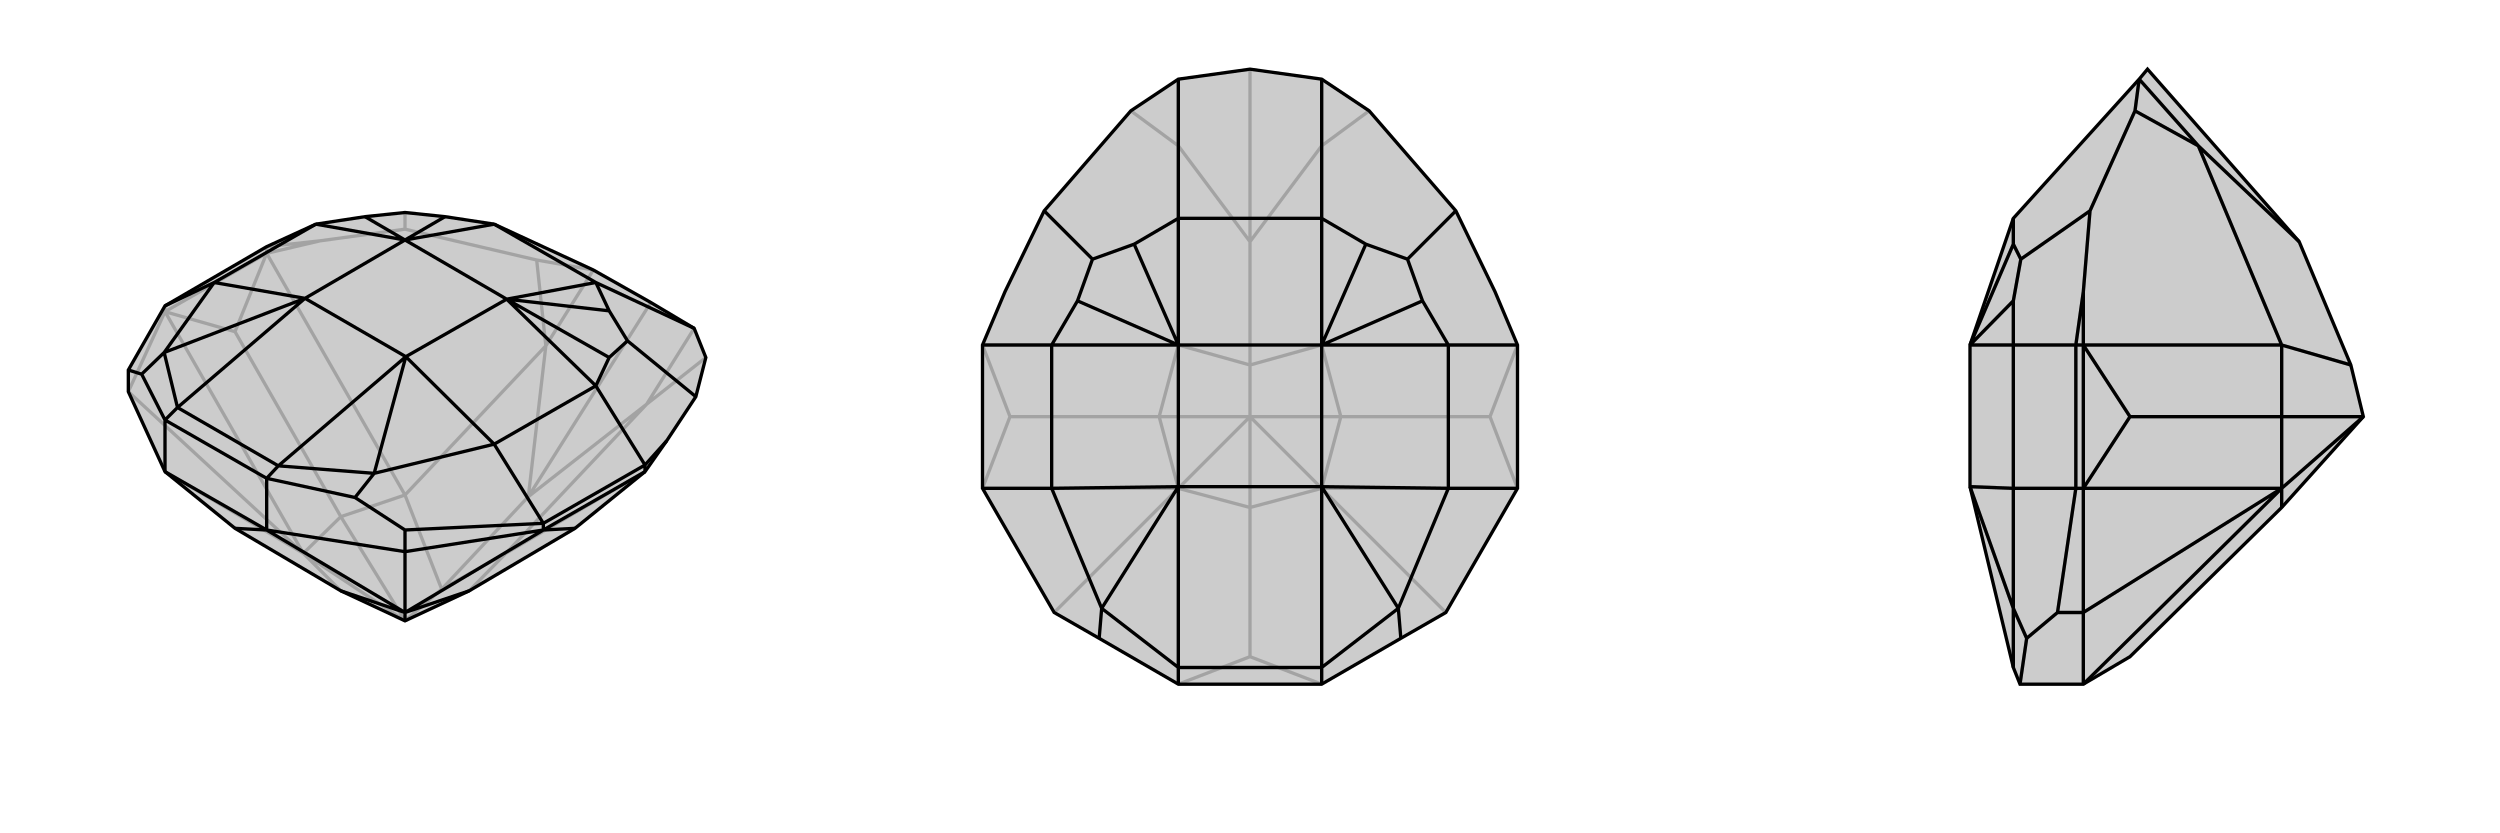
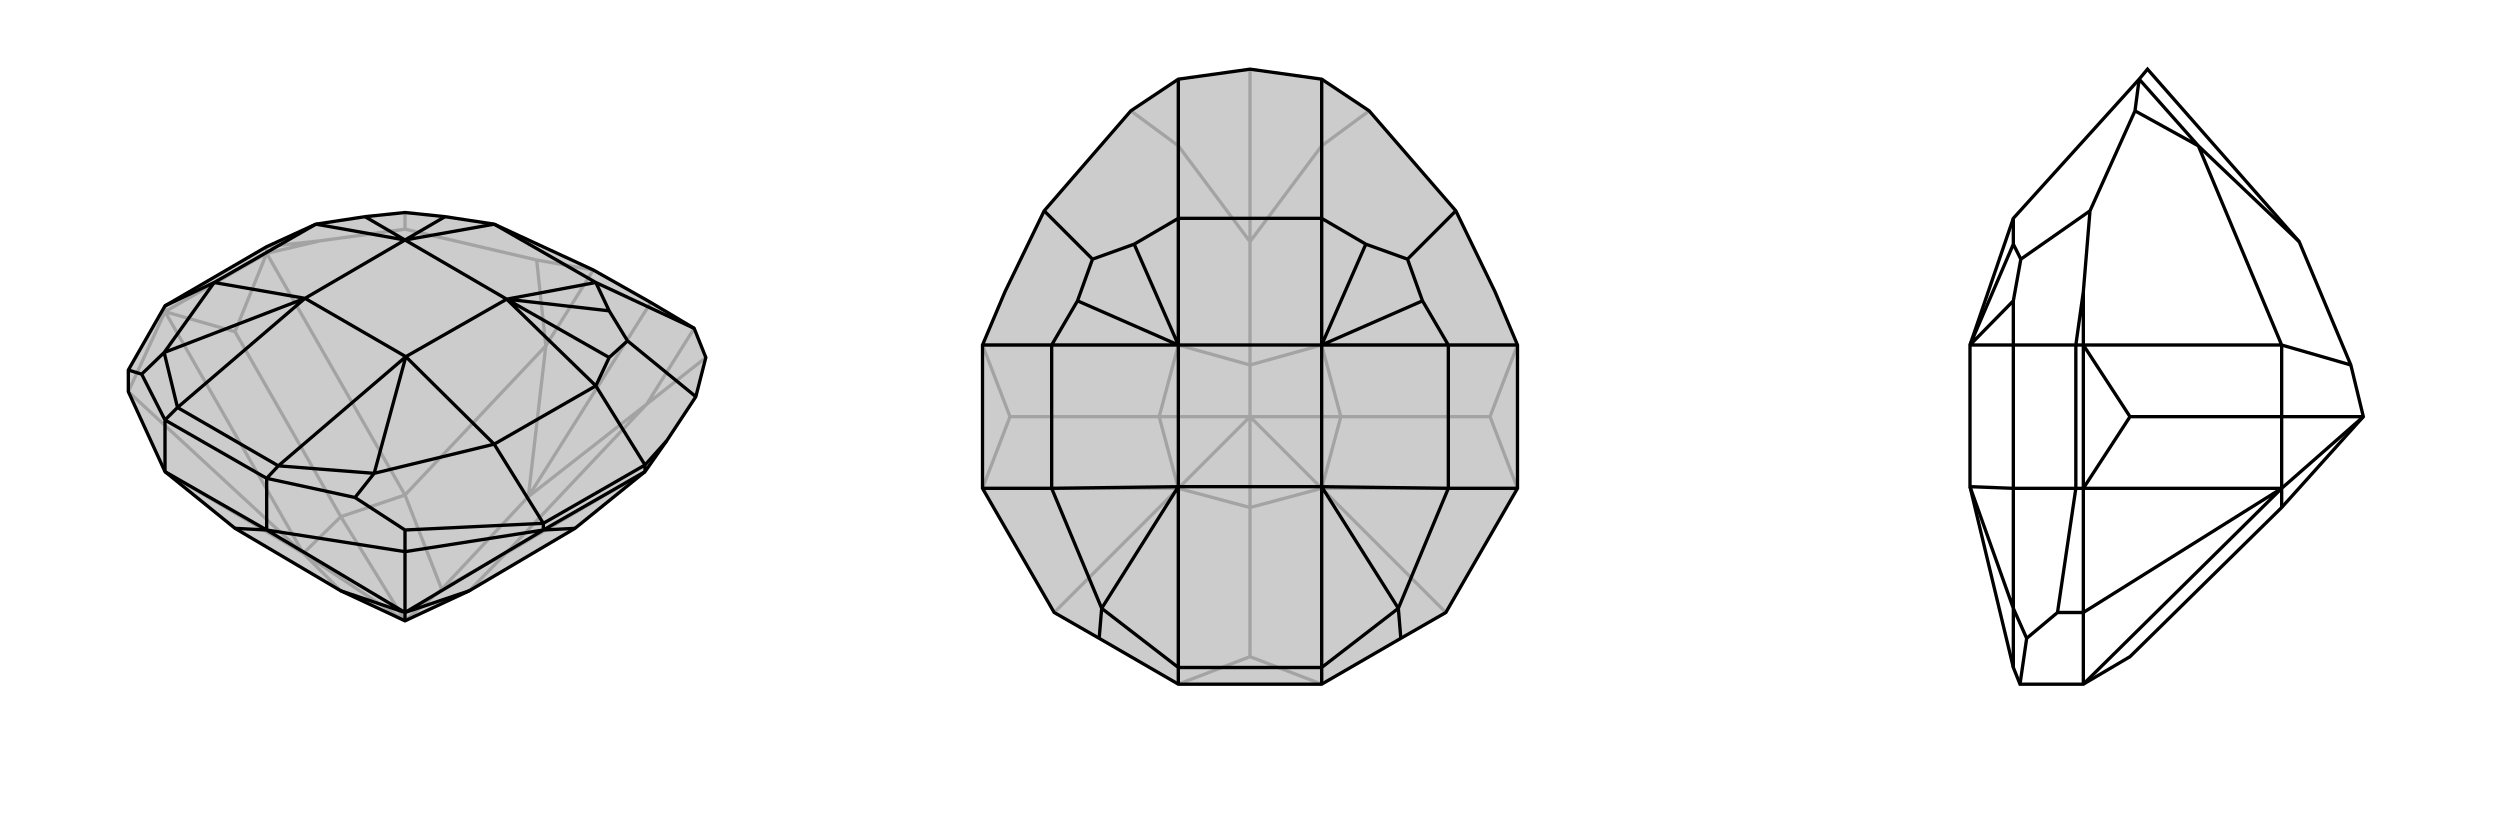
<svg xmlns="http://www.w3.org/2000/svg" viewBox="0 0 3000 1000">
  <g stroke="currentColor" stroke-width="4" fill="none" transform="translate(-14 -30)">
    <path fill="currentColor" stroke="none" fill-opacity=".2" d="M212,596L296,664L423,739L500,775L577,739L704,664L788,596L814,559L849,506L861,459L847,424L795,393L726,354L607,299L548,290L500,285L452,290L393,299L334,326L212,397L168,474L168,500z" />
    <path stroke-opacity=".2" d="M334,334L334,326M212,404L212,397M168,500L212,404M168,500L378,694M334,334L212,404M334,334L296,428M212,404L378,694M212,404L296,428M296,428L423,650M212,596L378,694M788,596L621,694M334,334L398,319M334,334L500,624M790,515L861,459M669,445L658,342M790,515L847,424M669,445L726,354M648,626L795,393M790,515L621,694M790,515L648,626M669,445L500,624M669,445L648,626M648,626L544,737M577,739L621,694M621,694L544,737M423,650L500,624M544,737L500,624M544,737L500,775M378,694L423,650M500,775L423,650M378,694L423,739M378,694L500,775M334,326L398,319M398,319L500,305M658,342L500,305M726,354L658,342M500,305L500,285" />
    <path d="M212,596L296,664L423,739L500,775L577,739L704,664L788,596L814,559L849,506L861,459L847,424L795,393L726,354L607,299L548,290L500,285L452,290L393,299L334,326L212,397L168,474L168,500z" />
    <path d="M334,666L334,604M500,692L500,666M788,596L788,588M666,666L666,658M212,596L212,534M500,692L334,666M500,692L666,666M500,692L500,765M334,666L212,596M788,596L666,666M334,666L500,765M334,666L296,664M666,666L500,765M666,666L704,664M500,765L423,739M500,765L577,739M500,765L500,775M334,604L212,534M334,604L440,627M334,604L348,589M212,534L184,479M212,534L227,519M500,666L440,627M500,666L666,658M440,627L463,598M168,474L184,479M184,479L211,453M788,588L666,658M666,658L607,563M212,397L271,369M847,424L729,369M788,588L814,559M788,588L729,493M849,506L767,439M348,589L227,519M348,589L463,598M348,589L501,458M227,519L211,453M227,519L380,388M463,598L607,563M463,598L501,458M211,453L271,369M211,453L380,388M729,369L607,299M607,563L729,493M607,563L501,458M271,369L393,299M271,369L380,388M729,369L745,403M729,369L622,389M729,493L745,459M729,493L622,389M393,299L500,318M607,299L500,318M501,458L380,388M622,389L500,318M501,458L622,389M380,388L500,318M767,439L745,403M767,439L745,459M745,403L622,389M622,389L745,459M452,290L500,318M500,318L548,290" />
  </g>
  <g stroke="currentColor" stroke-width="4" fill="none" transform="translate(1000 0)">
    <path fill="currentColor" stroke="none" fill-opacity=".2" d="M414,821L319,766L265,735L179,586L179,414L206,350L253,253L357,133L414,95L500,83L586,95L643,133L747,253L794,350L821,414L821,586L735,735L681,766L586,821z" />
    <path stroke-opacity=".2" d="M735,735L586,586M265,735L414,586M586,821L586,586M586,821L500,788M821,586L586,586M821,586L788,500M821,414L788,500M788,500L609,500M179,414L212,500M179,586L414,586M179,586L212,500M212,500L391,500M414,821L414,586M414,821L500,788M500,788L500,609M821,414L586,414M179,414L414,414M586,175L643,133M414,175L357,133M586,175L586,95M414,175L414,95M500,290L500,83M586,175L586,414M586,175L500,290M414,175L414,414M414,175L500,290M500,290L500,438M586,586L500,609M586,586L609,500M586,586L500,500M609,500L586,414M586,414L500,438M609,500L500,500M391,500L414,414M500,438L414,414M500,438L500,500M414,586L391,500M500,500L391,500M414,586L500,609M500,609L500,500M414,586L500,500" />
    <path d="M414,821L319,766L265,735L179,586L179,414L206,350L253,253L357,133L414,95L500,83L586,95L643,133L747,253L794,350L821,414L821,586L735,735L681,766L586,821z" />
    <path d="M586,821L586,801M414,821L414,801M681,766L678,730M319,766L322,730M821,586L738,586M179,586L262,586M586,95L586,262M821,414L738,414M747,253L689,311M179,414L262,414M414,95L414,262M253,253L311,311M586,801L414,801M586,801L678,730M586,801L586,584M414,801L322,730M414,801L414,584M678,730L738,586M678,730L586,584M322,730L262,586M322,730L414,584M586,262L414,262M738,586L738,414M738,586L586,584M262,586L262,414M262,586L414,584M586,262L639,293M586,262L586,414M738,414L707,361M738,414L586,414M262,414L293,361M262,414L414,414M414,262L361,293M414,262L414,414M586,584L414,584M586,414L414,414M586,584L586,414M414,584L414,414M689,311L639,293M689,311L707,361M639,293L586,414M586,414L707,361M311,311L293,361M311,311L361,293M293,361L414,414M414,414L361,293" />
  </g>
  <g stroke="currentColor" stroke-width="4" fill="none" transform="translate(2000 0)">
-     <path fill="currentColor" stroke="none" fill-opacity=".2" d="M556,788L738,609L836,500L821,438L759,290L577,83L567,95L416,262L364,414L364,584L416,801L424,821L500,821z" />
-     <path stroke-opacity=".2" d="M500,414L491,414M500,586L491,586M500,735L469,735M500,735L500,586M500,735L500,821M500,735L738,586M500,414L500,586M500,414L556,500M500,586L738,586M500,586L556,500M556,500L738,500M500,821L738,586M500,414L500,350M500,414L738,414M638,175L562,133M638,175L567,95M638,175L738,414M638,175L759,290M738,500L738,414M821,438L738,414M738,586L738,500M836,500L738,500M738,586L738,609M738,586L836,500M424,821L432,766M469,735L491,586M469,735L432,766M432,766L416,730M491,414L491,586M491,586L416,586M491,414L500,350M500,350L508,253M491,414L416,414M562,133L508,253M567,95L562,133M508,253L425,311M416,801L416,730M416,730L416,586M416,730L364,584M416,586L416,414M416,586L364,584M416,414L416,361M416,414L364,414M416,262L416,293M425,311L416,361M425,311L416,293M416,361L364,414M364,414L416,293" />
    <path d="M556,788L738,609L836,500L821,438L759,290L577,83L567,95L416,262L364,414L364,584L416,801L424,821L500,821z" />
    <path d="M500,735L469,735M500,414L491,414M500,586L491,586M500,735L500,821M500,735L500,586M500,735L738,586M500,414L500,586M500,821L738,586M500,586L738,586M500,586L556,500M500,414L556,500M556,500L738,500M500,414L500,350M500,414L738,414M638,175L562,133M638,175L567,95M638,175L738,414M638,175L759,290M738,586L738,609M738,586L738,500M738,586L836,500M738,500L738,414M738,414L821,438M738,500L836,500M424,821L432,766M469,735L432,766M469,735L491,586M432,766L416,730M491,414L491,586M491,586L416,586M562,133L508,253M567,95L562,133M491,414L500,350M500,350L508,253M491,414L416,414M508,253L425,311M416,801L416,730M416,730L416,586M416,730L364,584M416,586L416,414M416,586L364,584M416,262L416,293M416,414L416,361M416,414L364,414M425,311L416,293M425,311L416,361M416,293L364,414M364,414L416,361" />
  </g>
</svg>